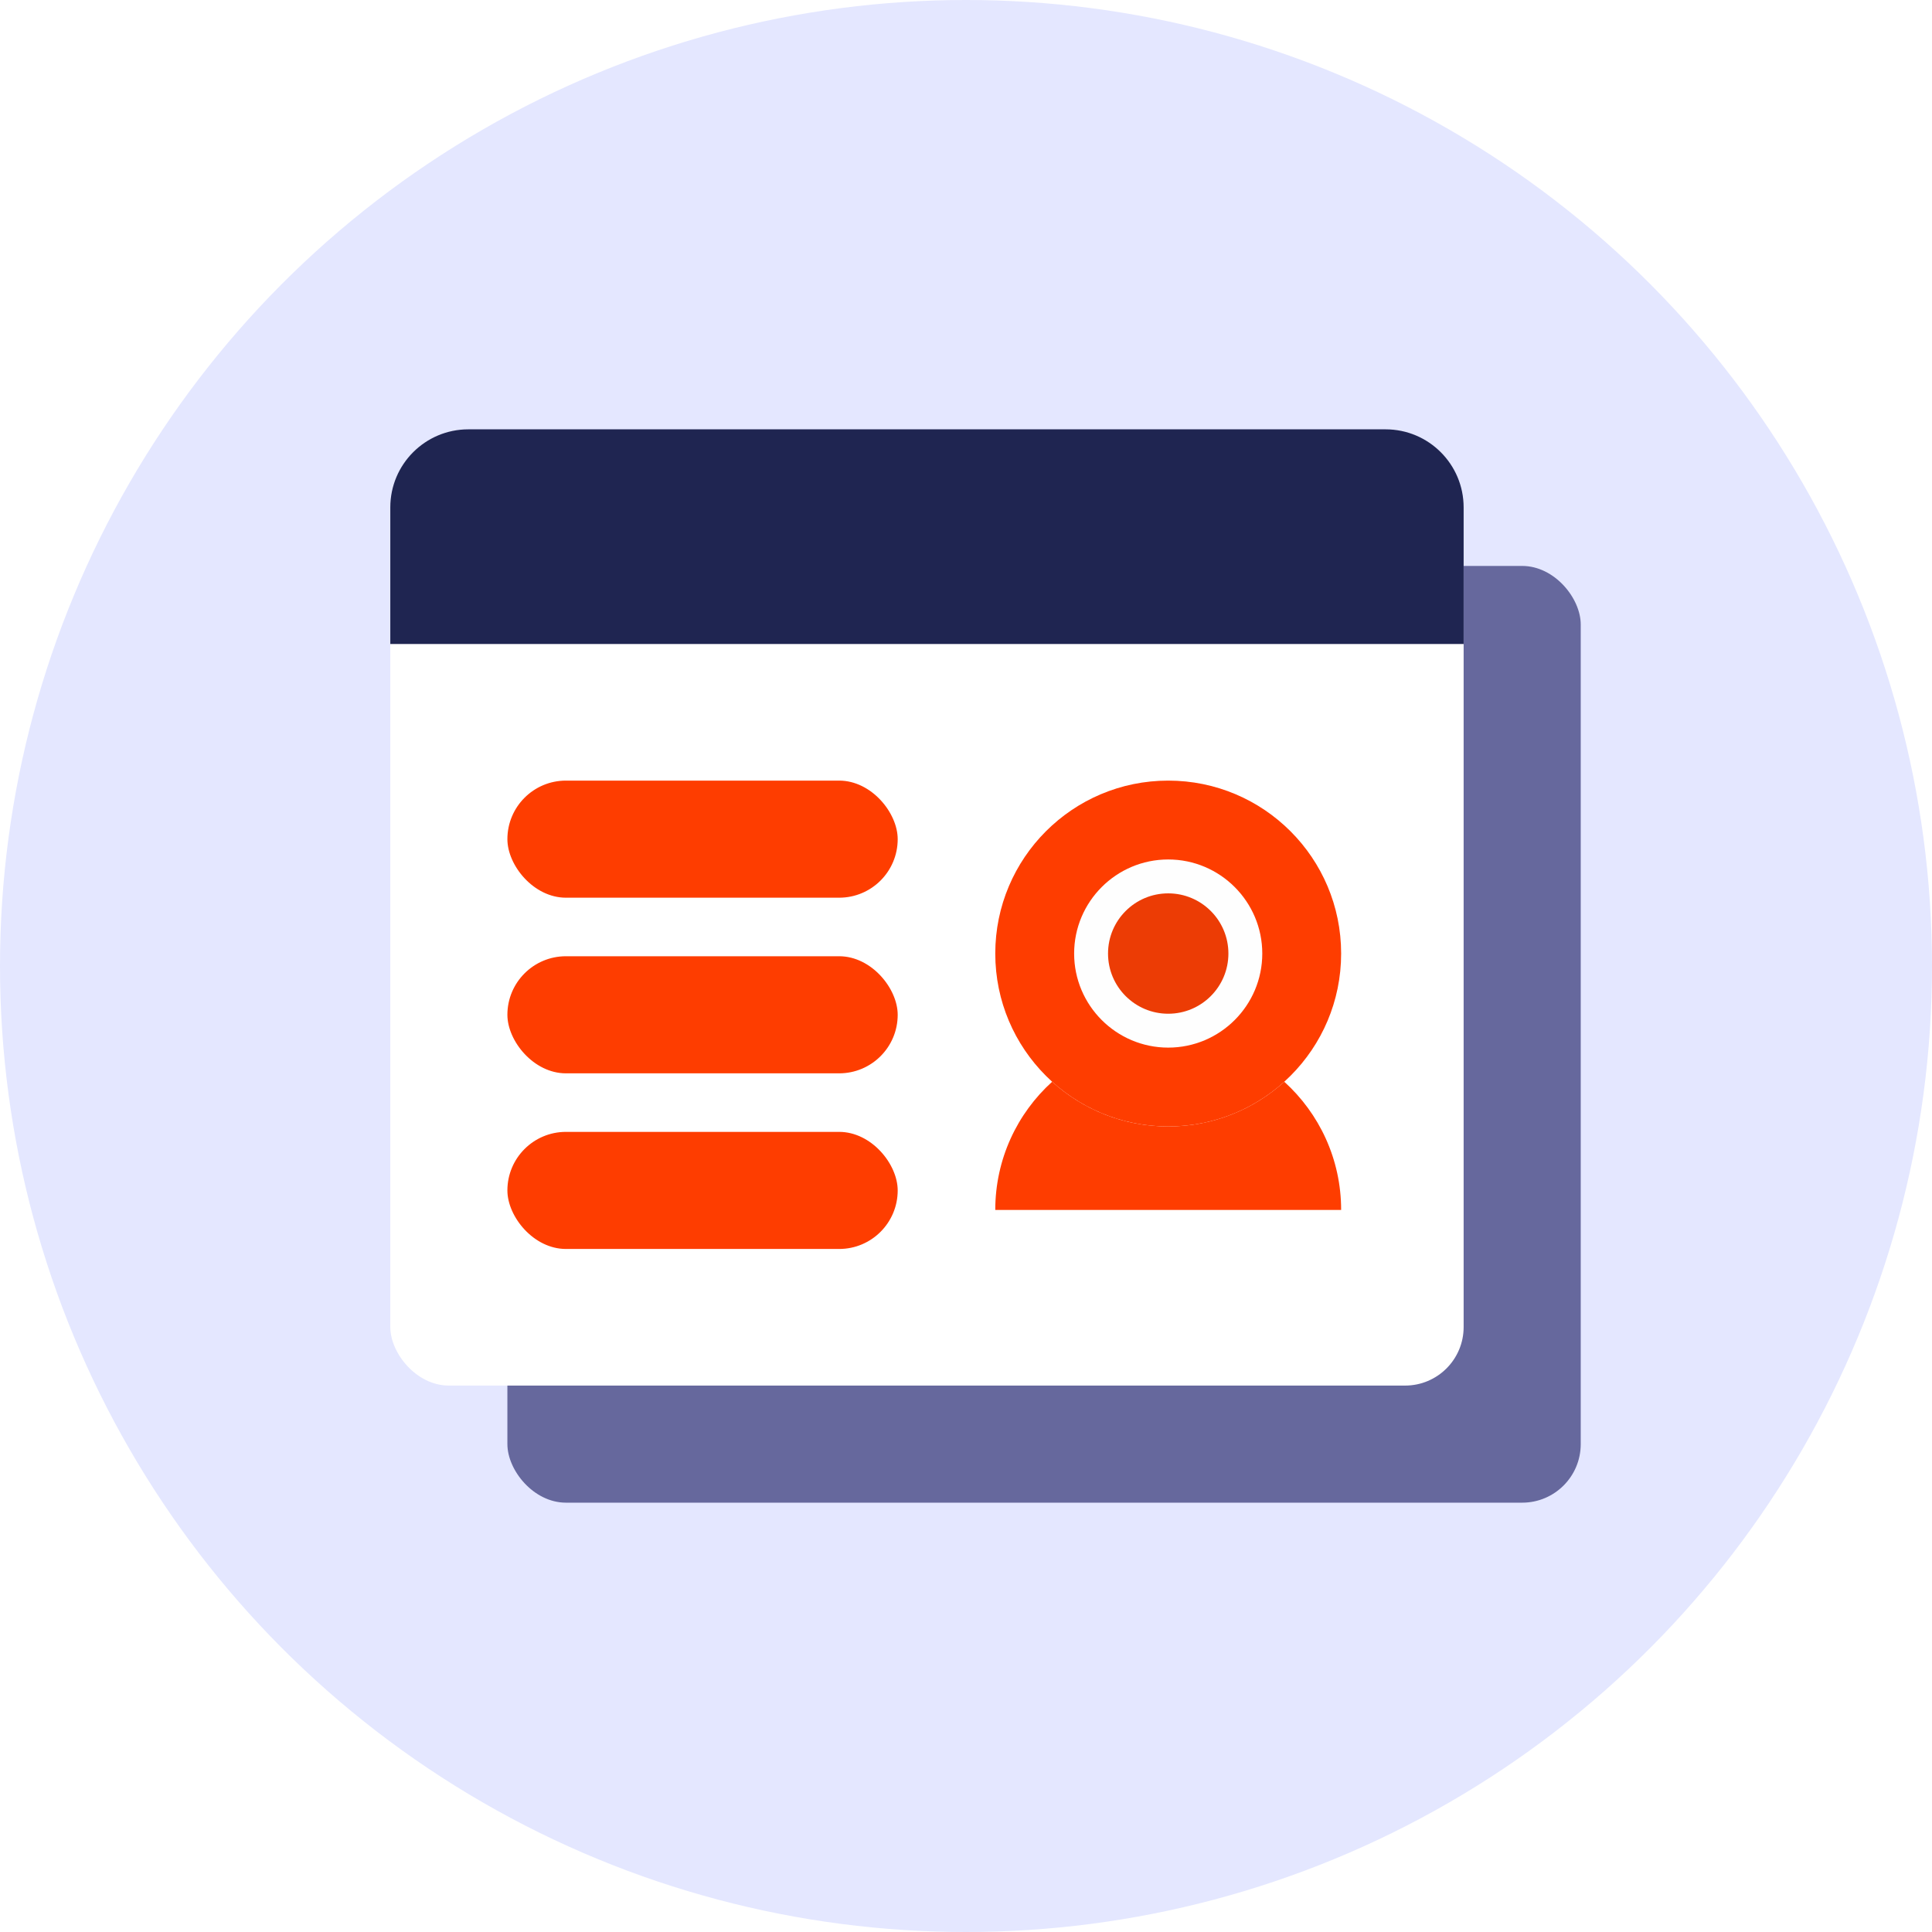
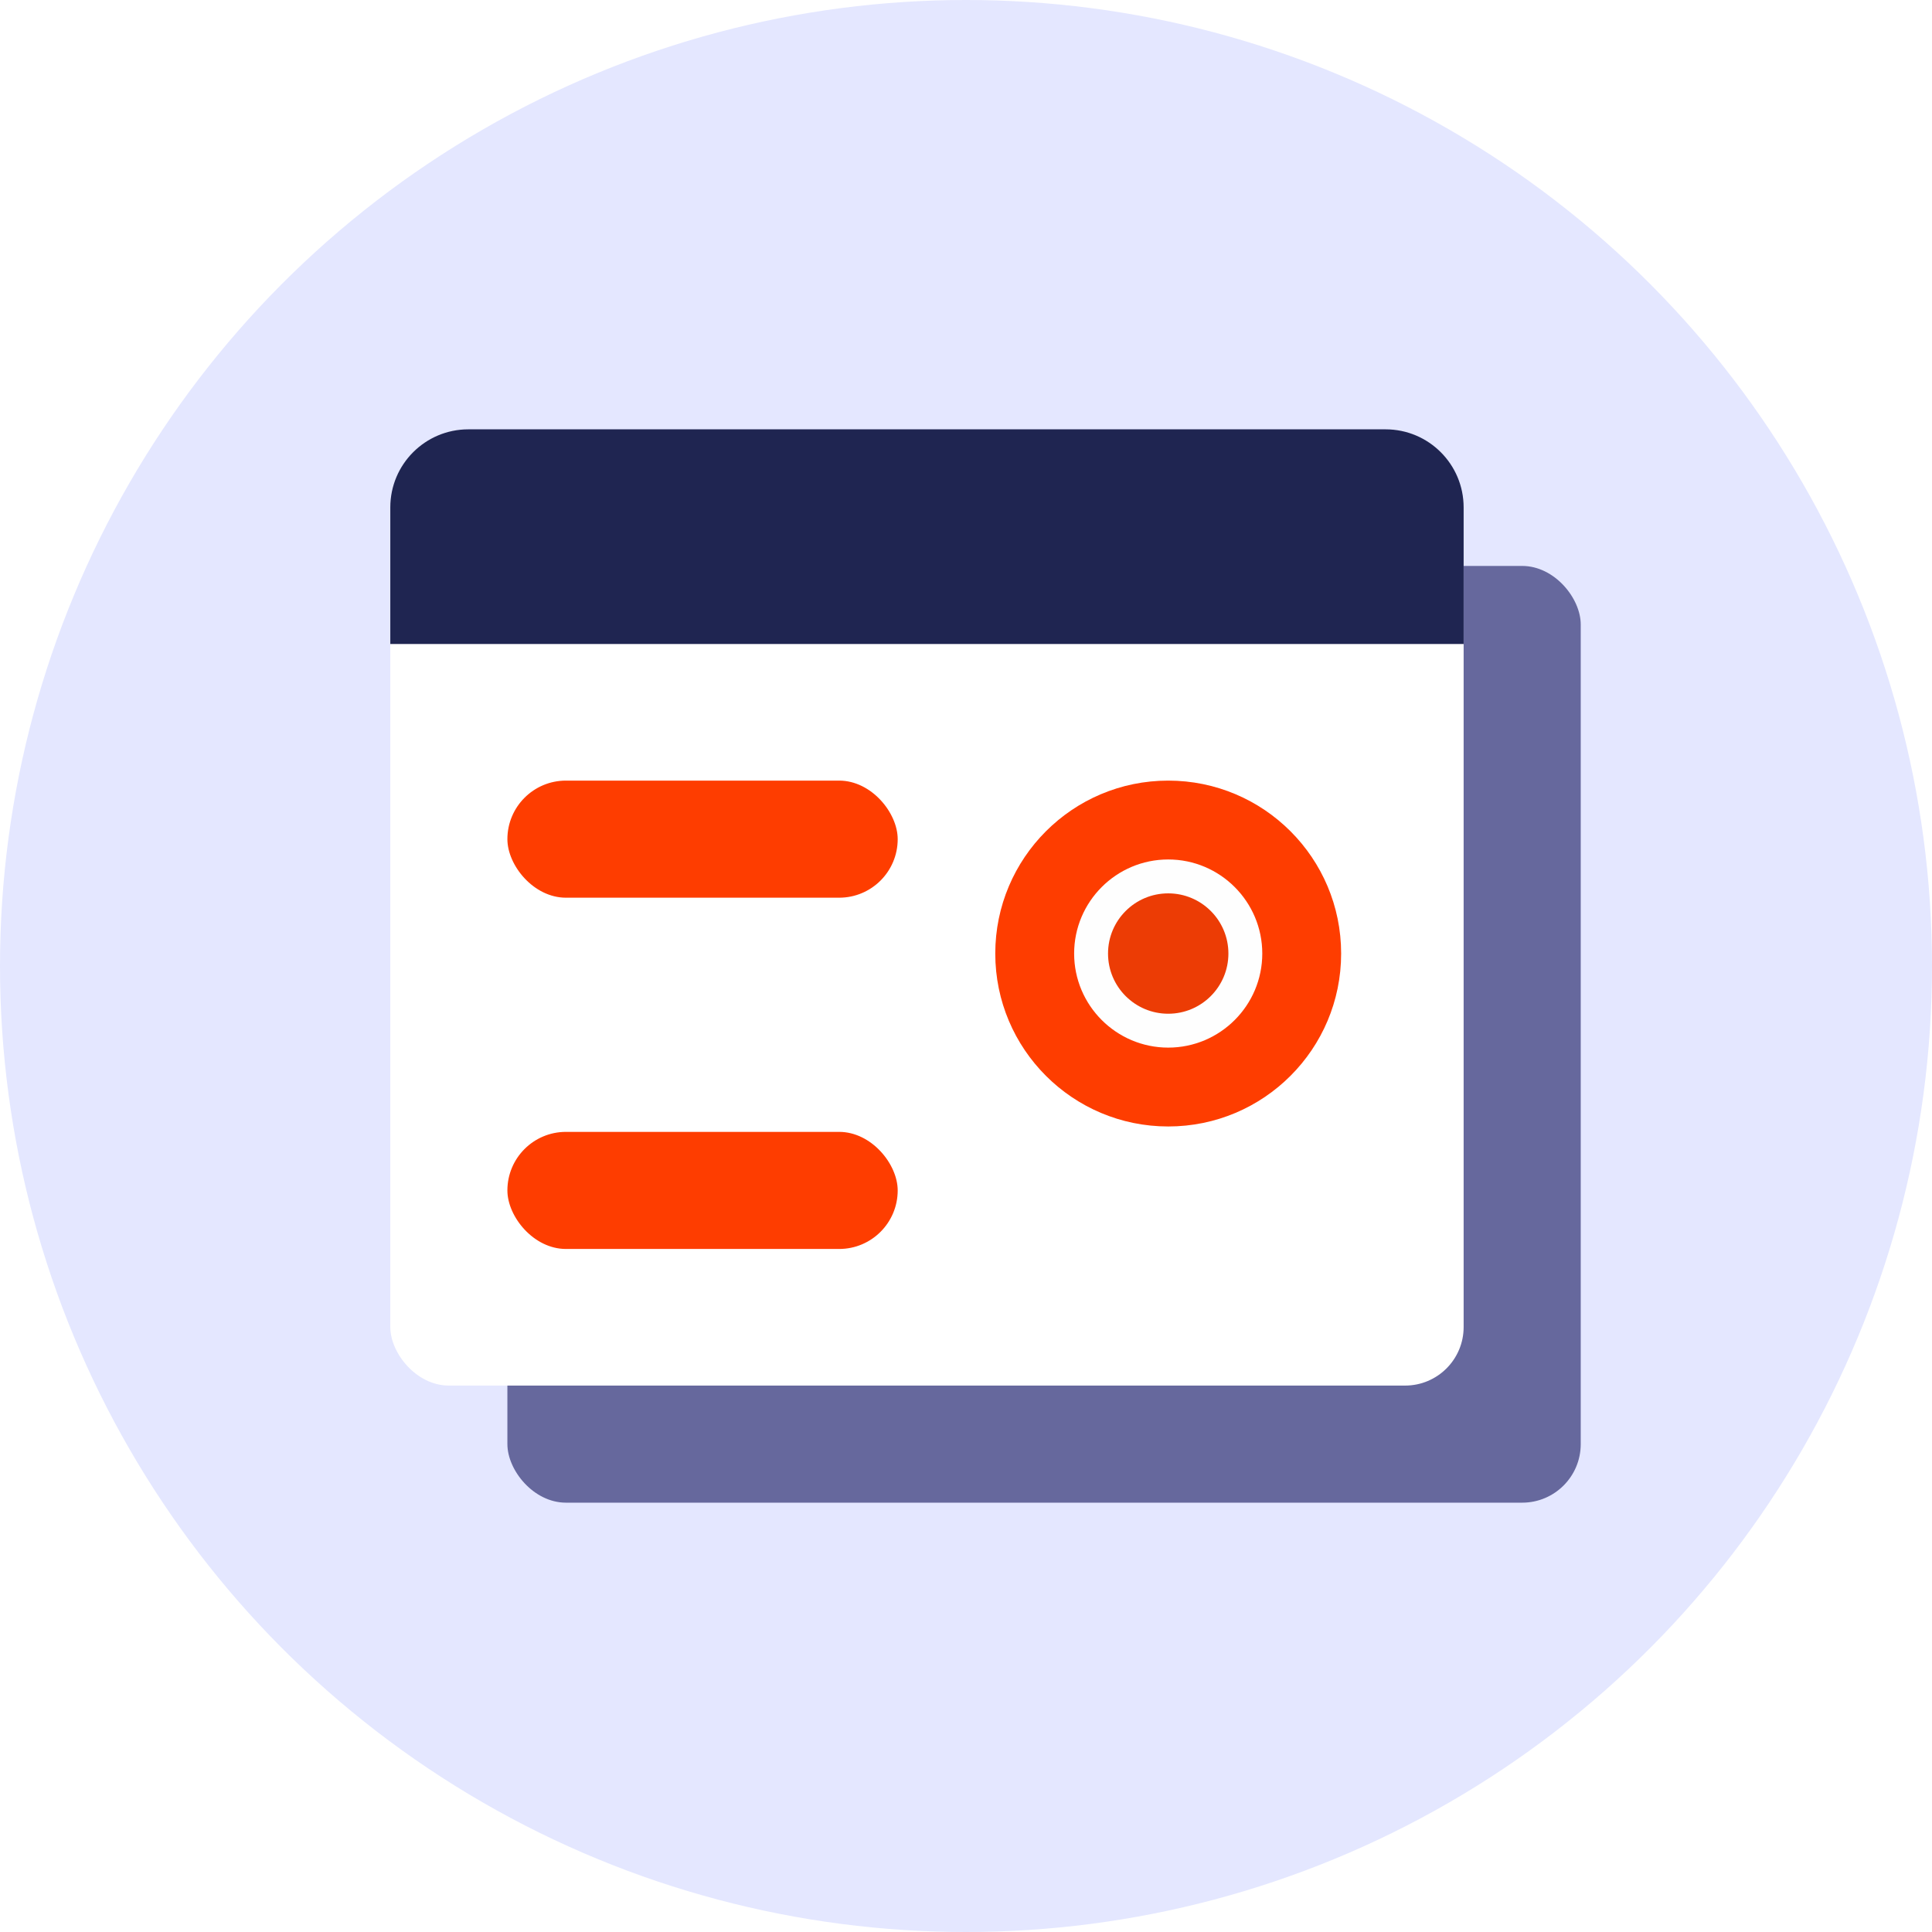
<svg xmlns="http://www.w3.org/2000/svg" width="99" height="99" viewBox="0 0 99 99" fill="none">
  <g id="Group 1171276957">
    <g id="Group 1000002402">
      <g id="Ellipse 17938" filter="url(#filter0_b_525_2122)">
        <circle cx="49.5" cy="49.5" r="49.5" fill="#E4E7FF" />
      </g>
    </g>
    <g id="Group 1171276953">
      <rect id="Rectangle 161542" x="26" y="29" width="55" height="48" rx="3" fill="#66689D" />
      <rect id="Rectangle 161541" x="20" y="26" width="55" height="45" rx="3" fill="white" />
      <path id="Rectangle 161543" d="M20 26C20 23.791 21.791 22 24 22H71C73.209 22 75 23.791 75 26V33H20V26Z" fill="#1F2551" />
      <rect id="Rectangle 161544" x="26" y="40" width="20" height="6" rx="3" fill="#FE3D00" />
      <rect id="Rectangle 161546" x="26" y="58" width="20" height="6" rx="3" fill="#FE3D00" />
-       <rect id="Rectangle 161545" x="26" y="49" width="20" height="6" rx="3" fill="#FE3D00" />
      <g id="Group 1171276952">
        <path id="Vector" d="M59.862 57.723C64.756 57.723 68.723 53.756 68.723 48.862C68.723 43.968 64.756 40 59.862 40C54.968 40 51 43.968 51 48.862C51 53.756 54.968 57.723 59.862 57.723Z" fill="#FE3D00" />
        <path id="Vector_2" d="M59.862 53.682C57.204 53.682 55.041 51.52 55.041 48.862C55.041 46.203 57.203 44.041 59.862 44.041C62.52 44.041 64.682 46.204 64.682 48.862C64.682 51.52 62.52 53.682 59.862 53.682Z" fill="#FEFEFE" />
        <path id="Vector_3" d="M59.862 51.946C61.565 51.946 62.946 50.565 62.946 48.862C62.946 47.158 61.565 45.778 59.862 45.778C58.159 45.778 56.778 47.158 56.778 48.862C56.778 50.565 58.159 51.946 59.862 51.946Z" fill="#EC3C05" />
-         <path id="Vector_4" d="M56.405 62H68.723C68.723 59.395 67.599 57.052 65.809 55.431C64.237 56.855 62.151 57.723 59.862 57.723C57.573 57.723 55.487 56.855 53.914 55.431C52.124 57.052 51 59.395 51 62H55.507" fill="#FE3D00" />
      </g>
    </g>
  </g>
  <defs>
    <filter id="filter0_b_525_2122" x="-75" y="-75" width="249" height="249" filterUnits="userSpaceOnUse" color-interpolation-filters="sRGB">
      <feFlood flood-opacity="0" result="BackgroundImageFix" />
      <feGaussianBlur in="BackgroundImageFix" stdDeviation="37.5" />
      <feComposite in2="SourceAlpha" operator="in" result="effect1_backgroundBlur_525_2122" />
      <feBlend mode="normal" in="SourceGraphic" in2="effect1_backgroundBlur_525_2122" result="shape" />
    </filter>
  </defs>
</svg>